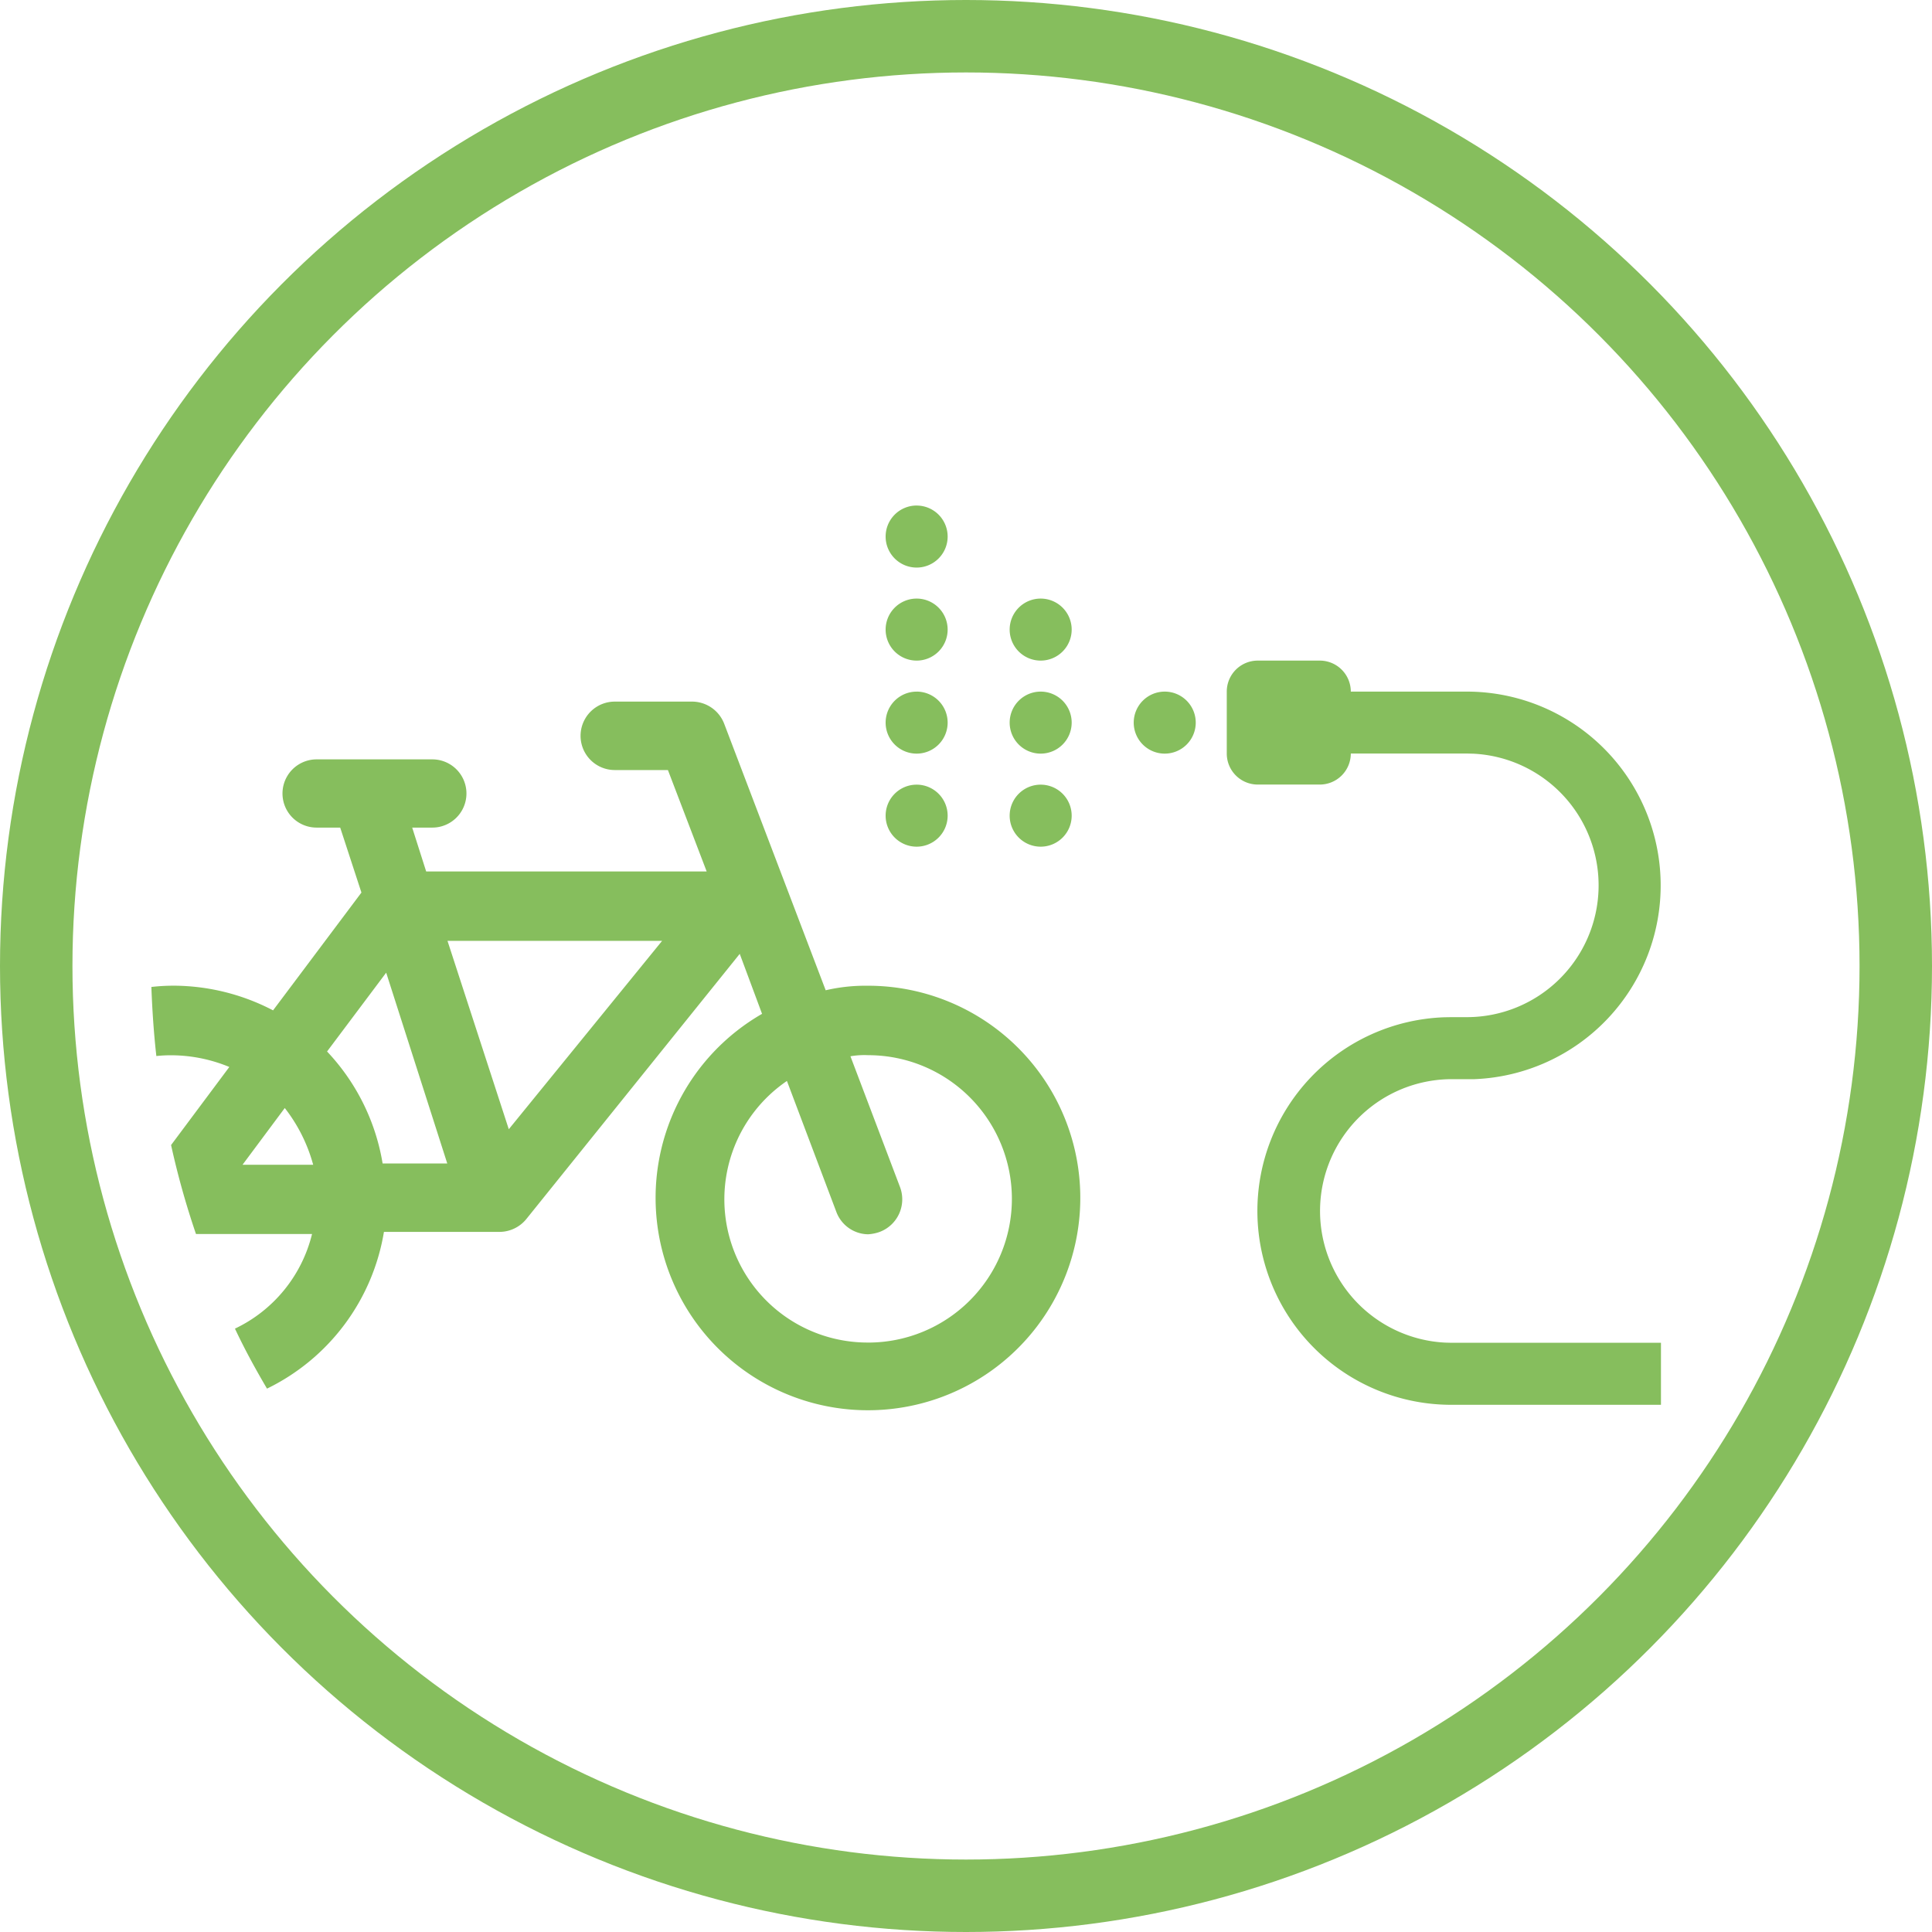
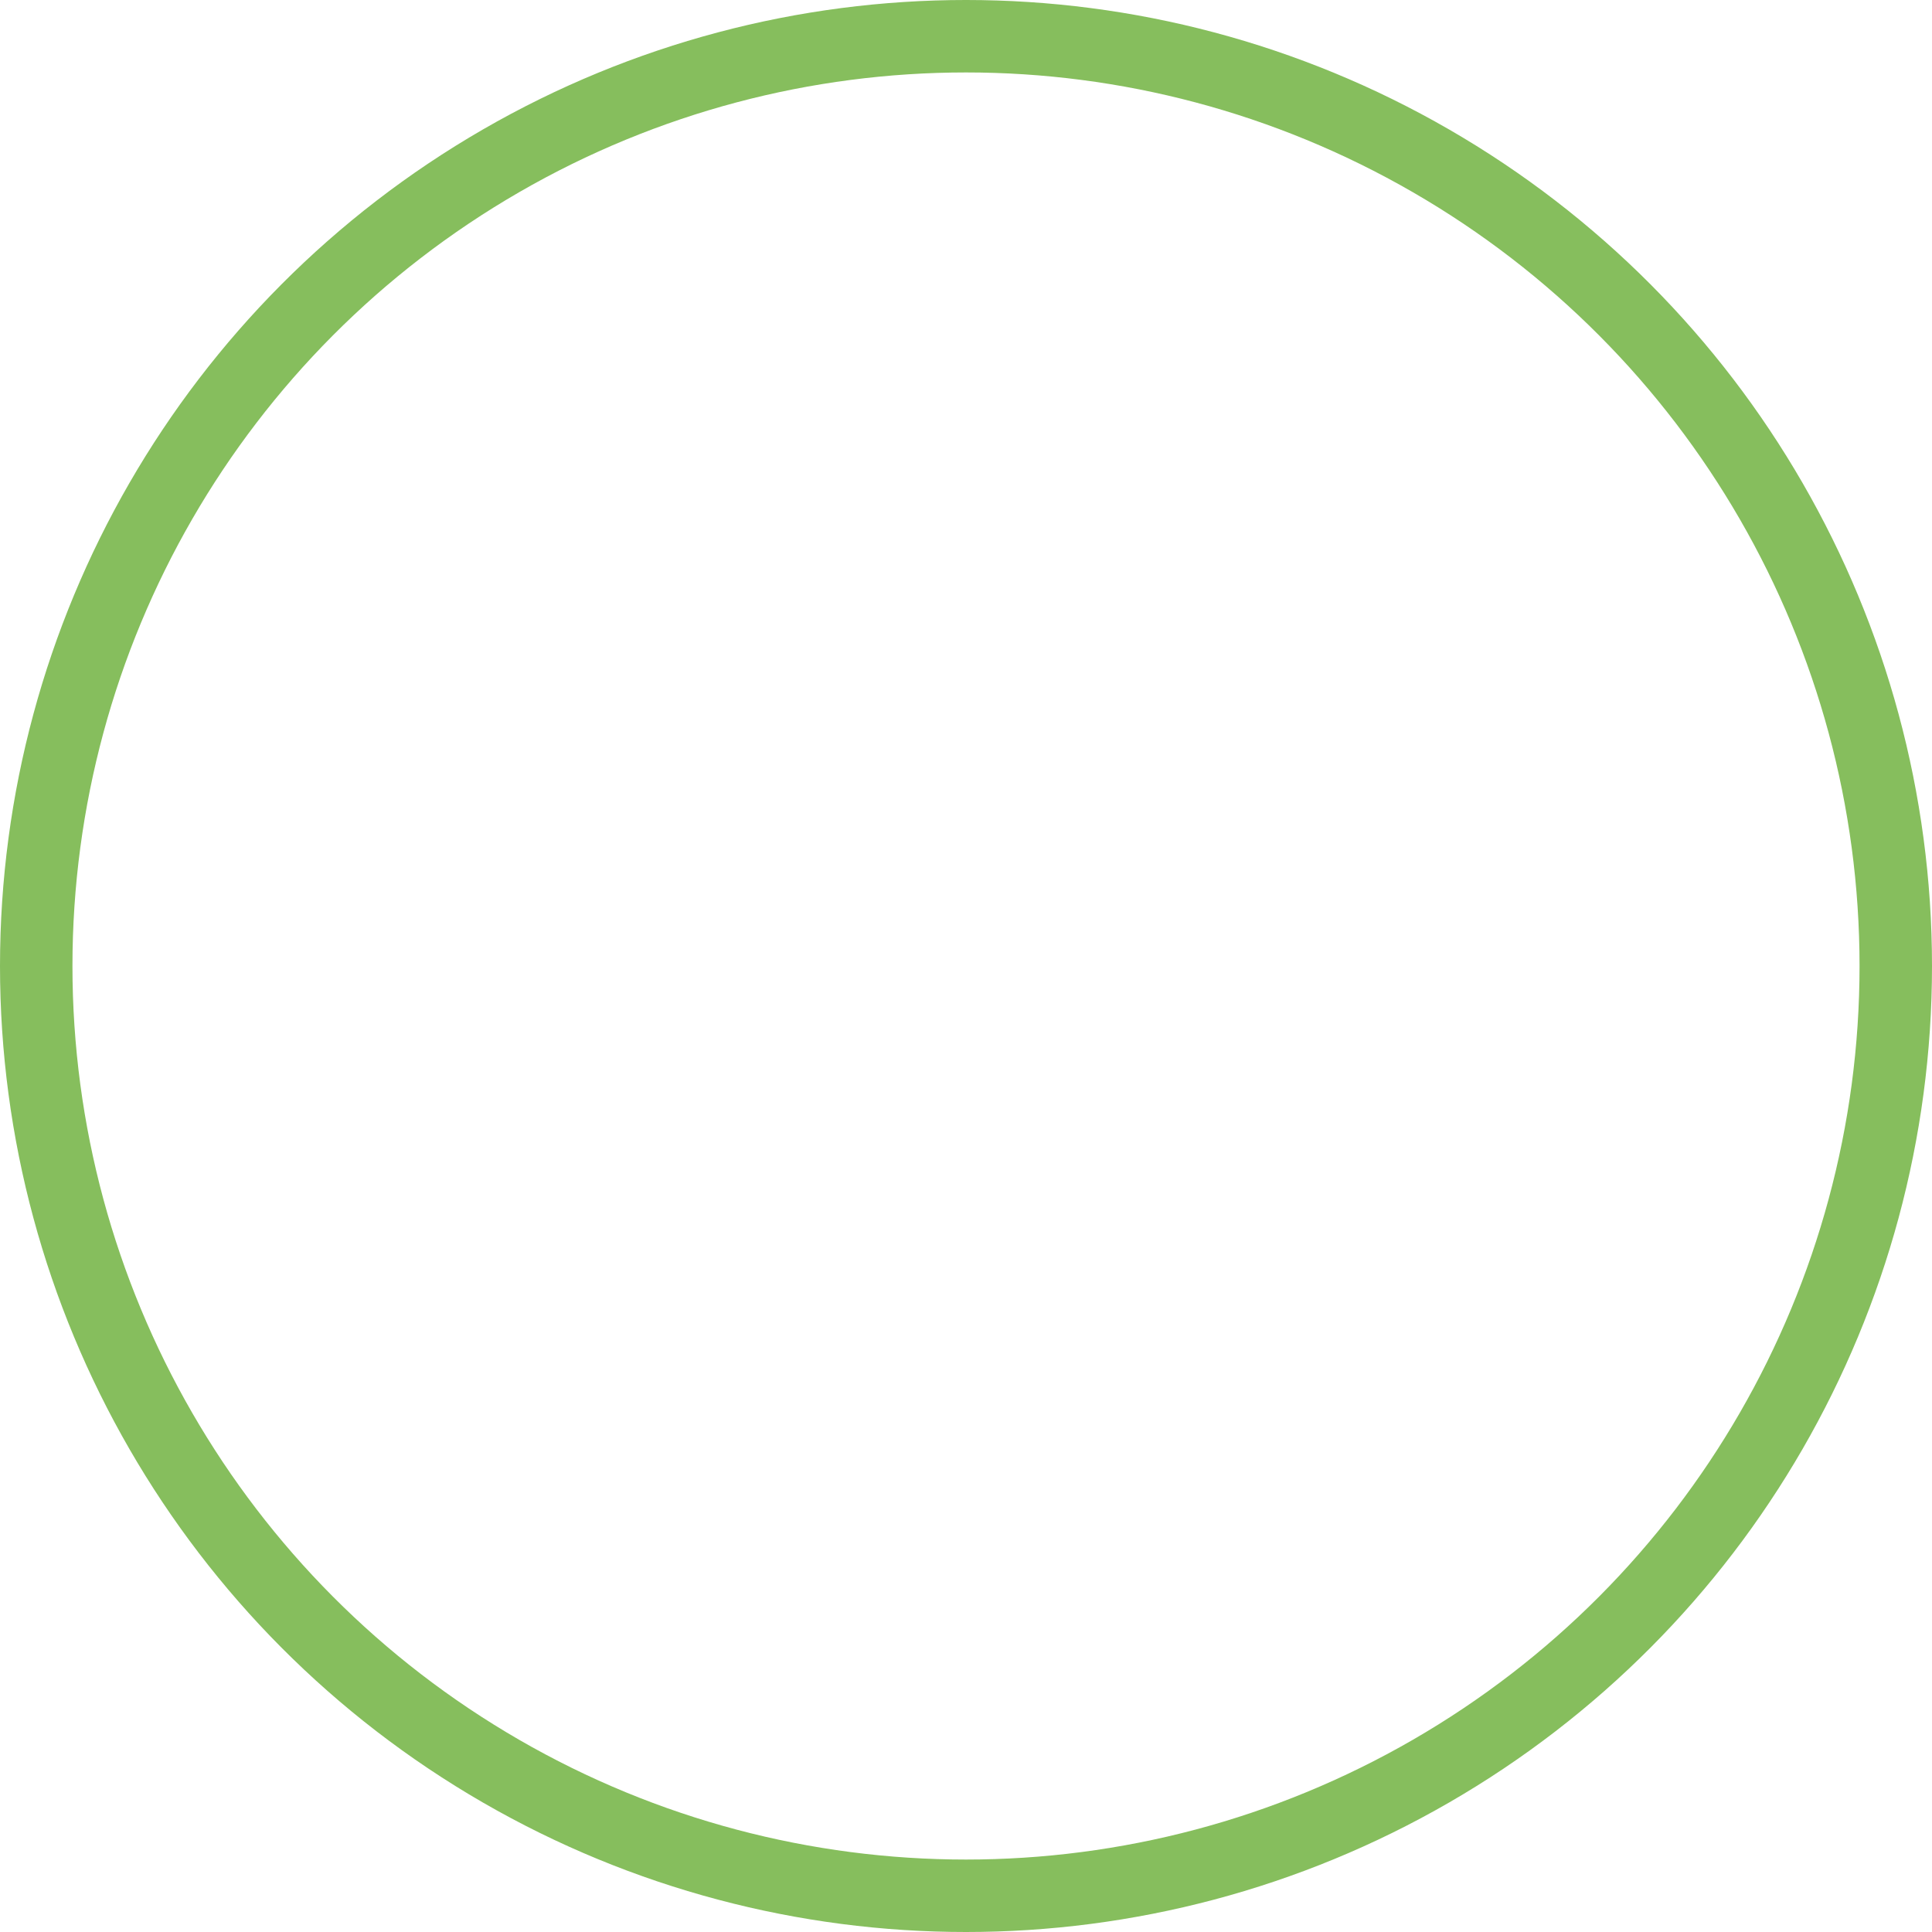
<svg xmlns="http://www.w3.org/2000/svg" width="80" height="80" viewBox="0 0 80 80">
  <defs>
    <clipPath id="clip-path">
-       <rect id="Rettangolo_508" data-name="Rettangolo 508" width="62.508" height="37.463" fill="#86be5d" />
-     </clipPath>
+       </clipPath>
  </defs>
  <g id="Raggruppa_1214" data-name="Raggruppa 1214" transform="translate(-17350 -2690)">
    <g id="Raggruppa_1201" data-name="Raggruppa 1201" transform="translate(17146 474)">
      <g id="Ellisse_31" data-name="Ellisse 31" transform="translate(204 2216)" fill="none" stroke="#86be5d" stroke-width="3">
-         <circle cx="40" cy="40" r="40" stroke="none" />
        <circle cx="40" cy="40" r="38.5" fill="none" />
      </g>
    </g>
    <g id="Raggruppa_1209" data-name="Raggruppa 1209" transform="translate(17356.268 2710.933)" clip-path="url(#clip-path)">
-       <path id="Tracciato_448" data-name="Tracciato 448" d="M37.293,25.22a8.794,8.794,0,0,0-7.613-4.4H29.5a7.23,7.23,0,0,0-1.578.188l-4.2-11.029a1.429,1.429,0,0,0-1.318-.924H19.189a1.417,1.417,0,0,0,0,2.834h2.2l1.605,4.2H11.379L10.8,14.272h.834a1.412,1.412,0,1,0,0-2.825H6.842a1.412,1.412,0,0,0,0,2.825h.977l.879,2.69L5.039,21.84a8.946,8.946,0,0,0-4.1-1.022A8.169,8.169,0,0,0,0,20.871c.036.968.1,1.919.206,2.86A5.684,5.684,0,0,1,.888,23.7a6.314,6.314,0,0,1,2.34.484L.816,27.417A33.922,33.922,0,0,0,1.847,31.1H6.653a5.885,5.885,0,0,1-3.192,3.919c.4.852.852,1.677,1.327,2.484A8.814,8.814,0,0,0,9.63,31.013H14.41a1.437,1.437,0,0,0,1.121-.538L24.363,19.5l.924,2.484A8.793,8.793,0,1,0,37.293,25.22M3.775,28.233l1.749-2.349A6.657,6.657,0,0,1,6.7,28.233Zm5.8-.054a8.849,8.849,0,0,0-2.3-4.636l2.448-3.264,2.529,7.9ZM14.8,26.762l-2.538-7.8h8.886ZM29.68,35.595a5.931,5.931,0,0,1-3.363-10.832l2.044,5.416a1.424,1.424,0,0,0,1.318.933,1.722,1.722,0,0,0,.484-.1A1.442,1.442,0,0,0,31,29.157l-2.053-5.416a3.378,3.378,0,0,1,.735-.045,5.949,5.949,0,1,1,0,11.9" transform="translate(0 -0.936)" fill="#86be5d" />
-       <path id="Tracciato_449" data-name="Tracciato 449" d="M51.886,6.421a1.285,1.285,0,0,1,1.283,1.284h4.814a8.027,8.027,0,0,1,.3,16.048l-.3,0h-.641a5.458,5.458,0,0,0-.265,10.909l.265.007h8.67v2.568H57.344a8.026,8.026,0,0,1-.3-16.047l.3-.005h.639a5.458,5.458,0,0,0,.265-10.909l-.265-.007H53.169a1.286,1.286,0,0,1-1.286,1.285H49.316a1.284,1.284,0,0,1-1.283-1.285V7.705a1.283,1.283,0,0,1,1.283-1.284ZM35.191,11.558a1.284,1.284,0,1,1-1.284,1.284,1.284,1.284,0,0,1,1.284-1.284m5.137,0a1.284,1.284,0,1,1-1.285,1.284,1.284,1.284,0,0,1,1.285-1.284m5.136-3.853A1.284,1.284,0,1,1,44.18,8.99a1.285,1.285,0,0,1,1.284-1.285m-5.136,0A1.284,1.284,0,1,1,39.043,8.99a1.285,1.285,0,0,1,1.285-1.285m-5.137,0A1.284,1.284,0,1,1,33.907,8.99h0a1.284,1.284,0,0,1,1.284-1.284m5.137-3.853a1.284,1.284,0,1,1-1.285,1.285,1.284,1.284,0,0,1,1.285-1.285m-5.137,0a1.284,1.284,0,1,1-1.284,1.285,1.284,1.284,0,0,1,1.284-1.285m0-3.852a1.284,1.284,0,1,1-1.284,1.284A1.284,1.284,0,0,1,35.191,0" transform="translate(-3.503 0)" fill="#86be5d" fill-rule="evenodd" />
-     </g>
+       </g>
  </g>
</svg>